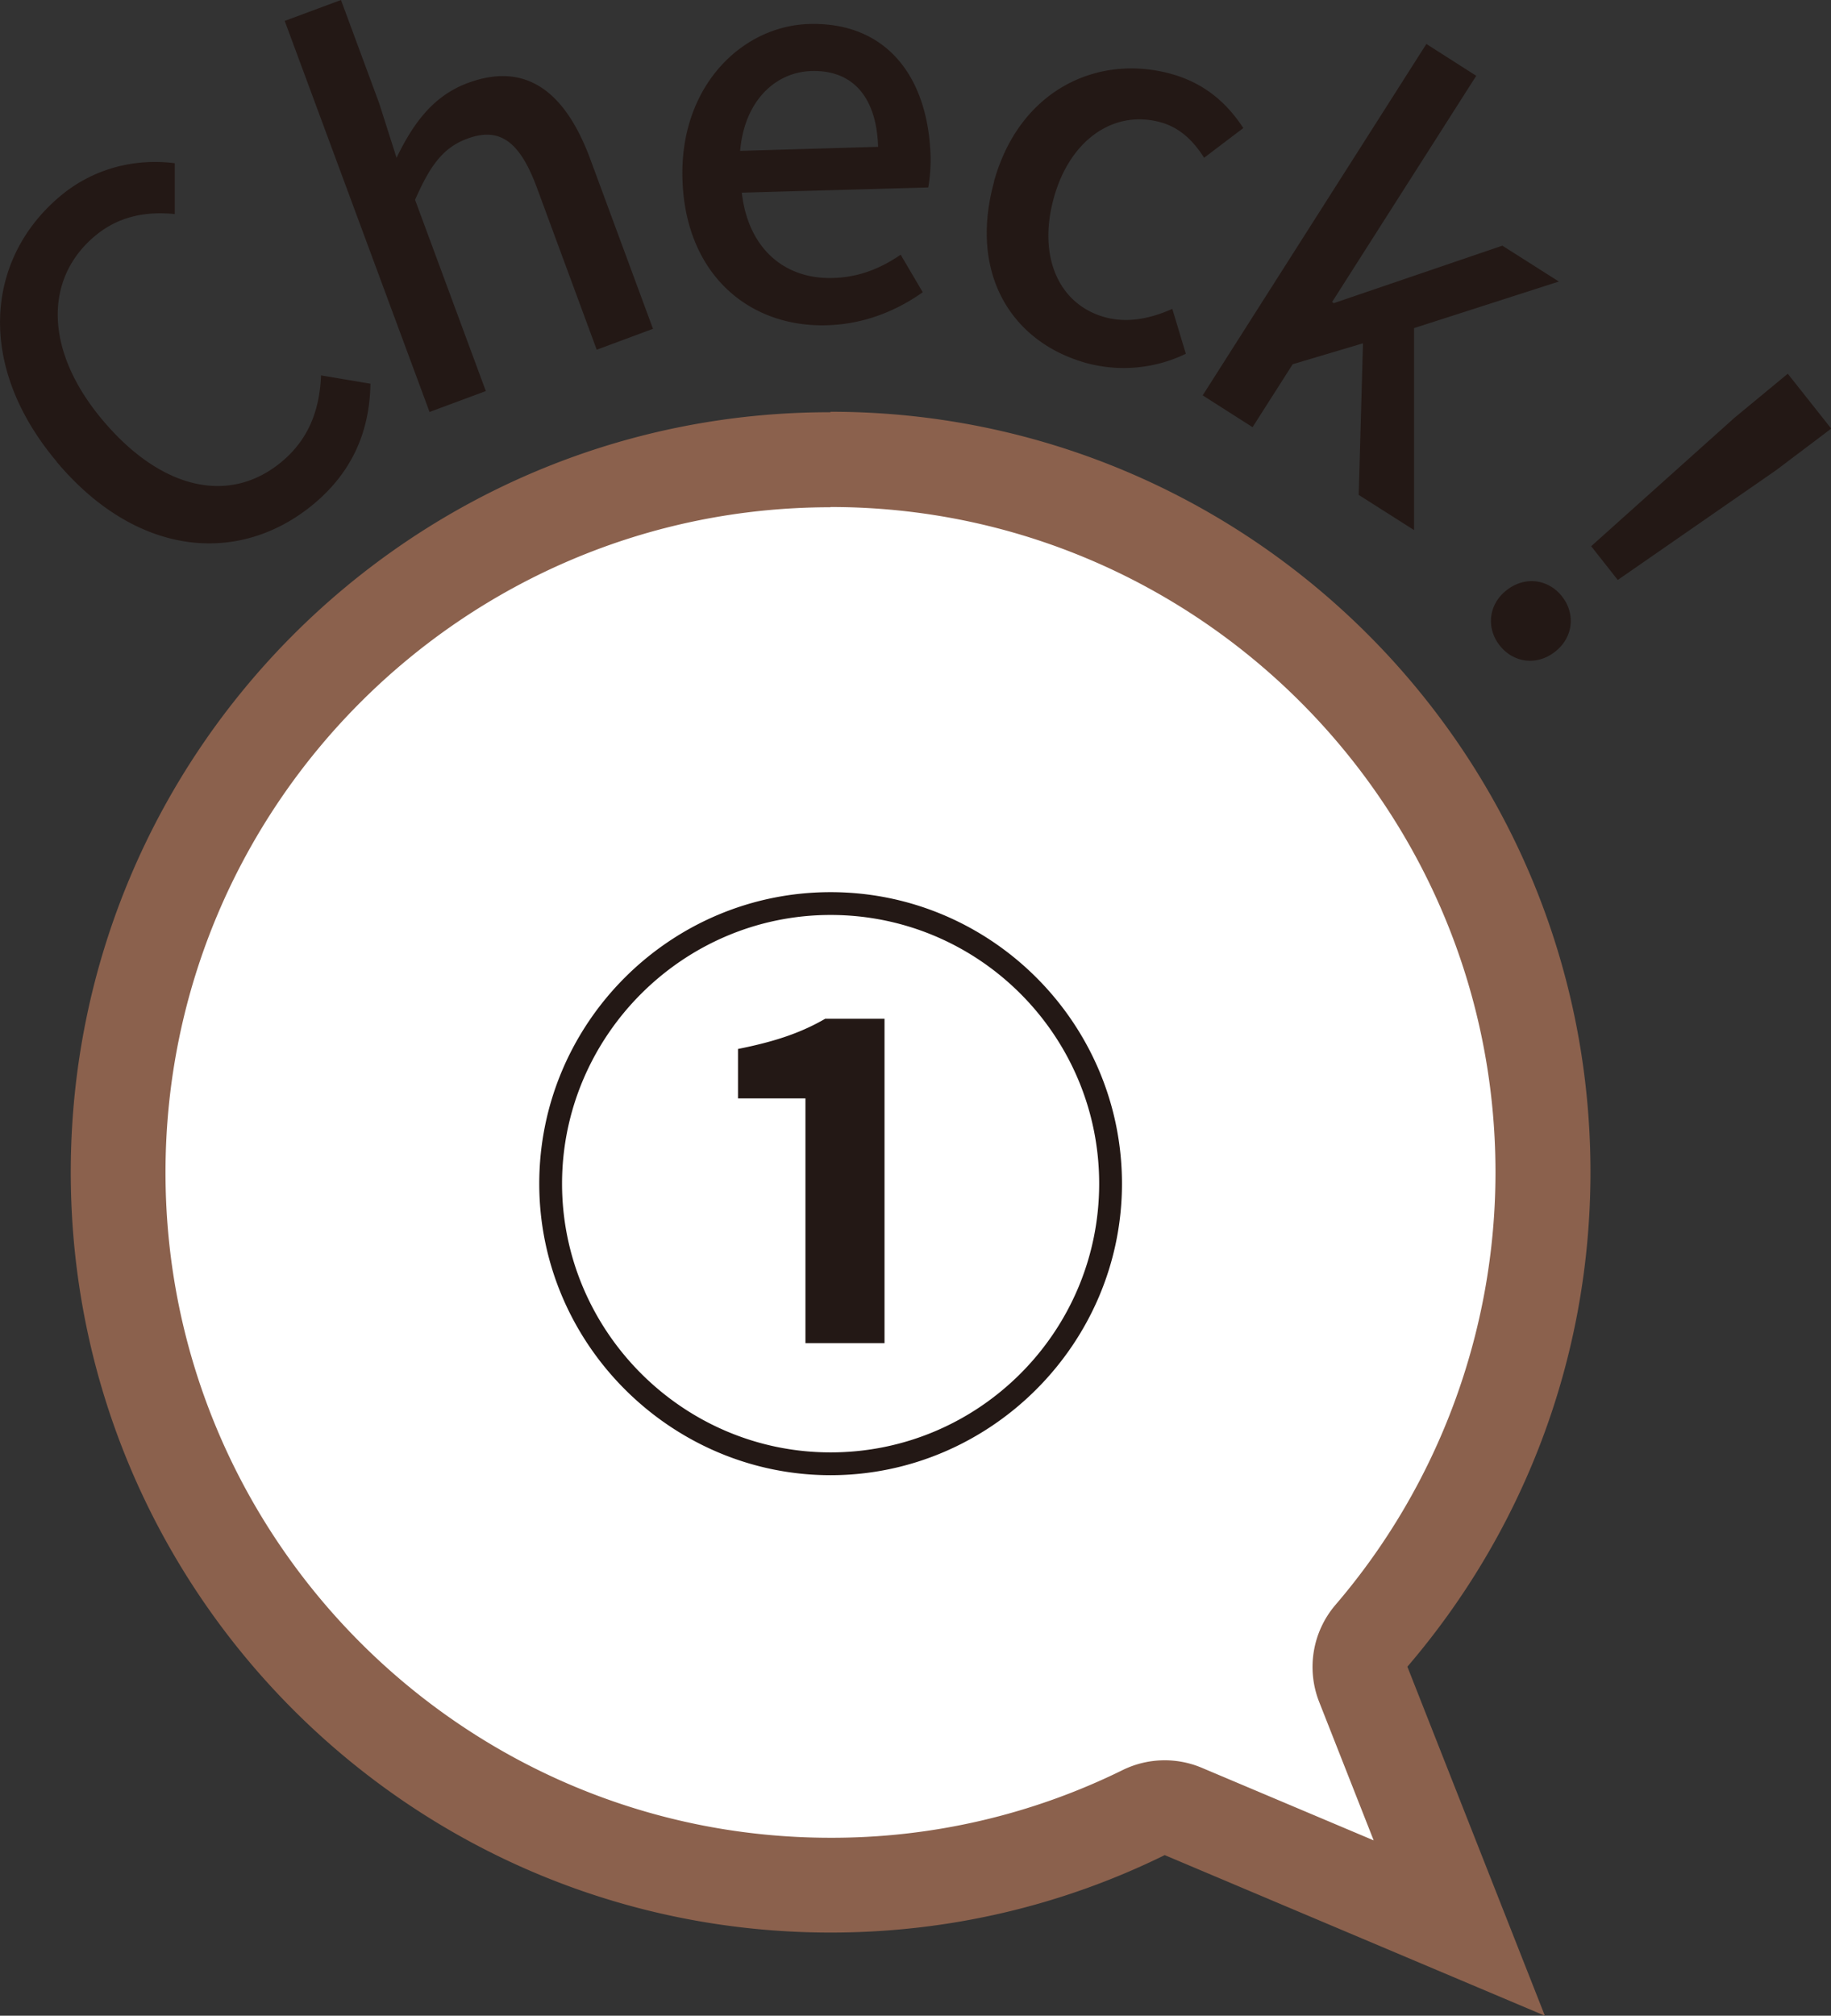
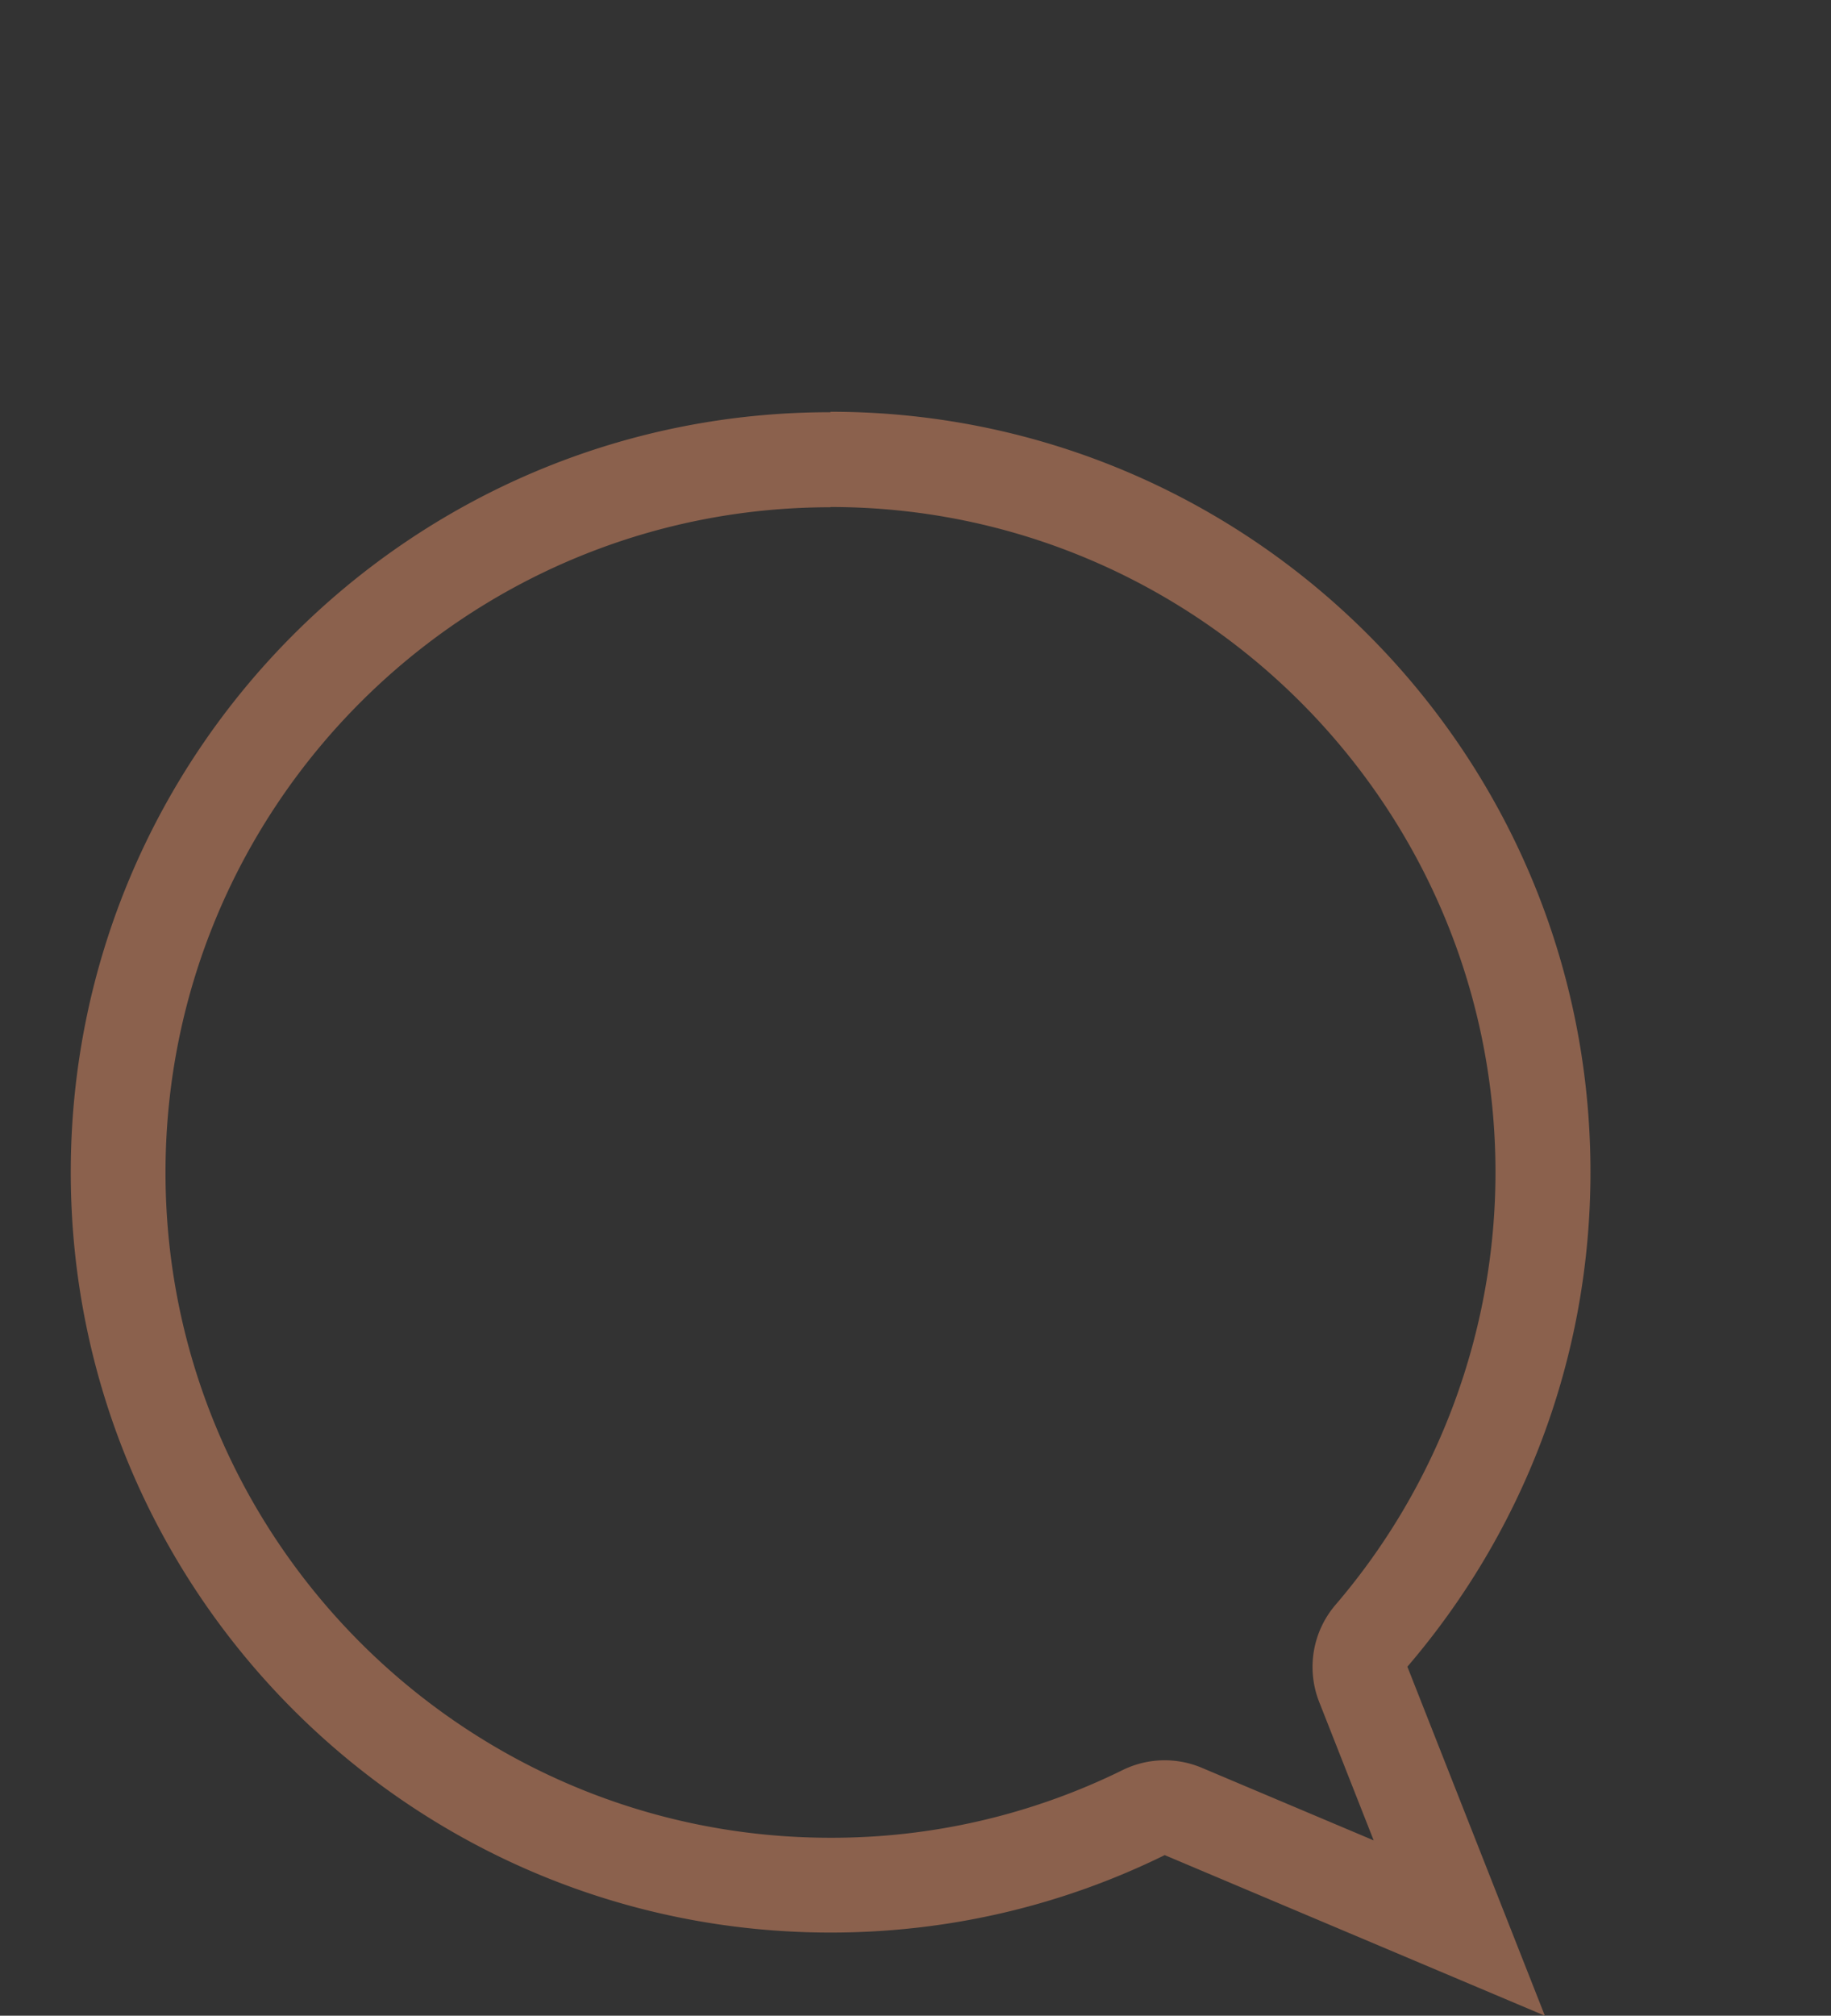
<svg xmlns="http://www.w3.org/2000/svg" data-name="レイヤー 2" width="77.11" height="84.84" viewBox="0 0 77.11 84.84">
  <rect x="0" y="0" width="77.11" height="84.84" fill="#333333" stroke="none" />
  <g data-name="レイアウト">
-     <path d="M49.83 76.24c-.25-.1-.51-.16-.78-.16-.3 0-.6.07-.88.2-4.13 2.03-8.56 3.05-13.19 3.05-16.54 0-30-13.46-30-30s13.46-30 30-30 30 13.46 30 30c0 7.15-2.57 14.08-7.22 19.51-.48.56-.61 1.35-.34 2.04l4.04 10.26-11.63-4.91z" fill="#fff" />
    <path d="M34.98 21.34c15.44 0 28 12.56 28 28 0 6.67-2.39 13.14-6.74 18.21a4.017 4.017 0 00-.69 4.07l2.3 5.84-7.25-3.06a4.02 4.02 0 00-3.32.1 27.695 27.695 0 01-12.31 2.85c-15.44 0-28-12.56-28-28s12.56-28 28-28m0-4C17.31 17.34 2.98 31.67 2.98 49.34s14.33 32 32 32c5.05 0 9.82-1.17 14.07-3.26l16.01 6.76-5.79-14.69c4.8-5.6 7.71-12.86 7.71-20.82 0-17.67-14.33-32-32-32z" fill="#8b614d" />
-     <path d="M22.71 49.82c0-6.76 5.51-12.27 12.27-12.27s12.27 5.51 12.27 12.27-5.56 12.27-12.27 12.27-12.27-5.51-12.27-12.27zm23.58 0c0-6.24-5.07-11.31-11.31-11.31s-11.31 5.12-11.31 11.31 5.07 11.31 11.31 11.31 11.31-5.07 11.31-11.31zm-12.38-3.59h-2.83v-2.08c1.56-.31 2.65-.68 3.67-1.27h2.5v13.65h-3.33v-10.3zM2.38 19.42c-3.4-4.04-2.98-8.53.15-11.16 1.55-1.3 3.38-1.58 4.83-1.39v2.14c-1.2-.12-2.36.08-3.37.93-2.14 1.8-2.12 4.83.33 7.74 2.48 2.95 5.37 3.58 7.56 1.74 1.14-.96 1.58-2.19 1.64-3.62l2.08.35c-.03 1.98-.75 3.68-2.35 5.03-3.11 2.62-7.46 2.31-10.87-1.75zM11.99.88L14.36 0l1.61 4.35.73 2.29c.64-1.31 1.46-2.58 3.01-3.15 2.41-.89 4.08.32 5.15 3.21l2.64 7.14-2.37.88-2.53-6.85c-.73-1.96-1.59-2.53-2.93-2.03-1.05.39-1.58 1.19-2.19 2.57l2.98 8.05-2.37.88L11.99.88zm16.75 6.64c-.11-3.91 2.52-6.43 5.34-6.51 3.21-.09 5.01 2.17 5.11 5.58.01.5-.04.99-.1 1.3l-7.85.22c.26 2.3 1.75 3.65 3.84 3.59 1.08-.03 1.99-.39 2.85-.98l.93 1.58c-1.1.78-2.47 1.35-4.05 1.39-3.28.09-5.96-2.16-6.07-6.17zm8.24-1.33c-.06-2.07-1.04-3.25-2.8-3.2-1.52.04-2.83 1.25-3.01 3.36l5.8-.17zm4.88 1.45c1.08-3.88 4.39-5.38 7.46-4.53 1.48.41 2.4 1.3 3.04 2.28l-1.65 1.25c-.48-.75-1.04-1.27-1.82-1.49-1.97-.55-3.83.72-4.51 3.18-.69 2.48.22 4.49 2.15 5.02.98.27 1.97.04 2.84-.35l.57 1.89a6.01 6.01 0 01-4.19.39c-3.16-.88-4.96-3.77-3.88-7.65zm18.21-5.79l2.1 1.34-6.07 9.52.07.05 7.1-2.42 2.38 1.51-6.1 1.96v8.5l-2.33-1.48.18-6.38-2.96.88-1.69 2.65-2.1-1.34 9.42-14.79zm3.38 22.99c.78-.61 1.76-.46 2.33.26.57.72.49 1.72-.29 2.33-.78.61-1.76.46-2.33-.26-.57-.72-.49-1.72.29-2.33zm9.6-7.26l2.24-1.85 1.83 2.31-2.32 1.75-6.67 4.62-1.12-1.42 6.04-5.41z" fill="#231815" />
  </g>
</svg>